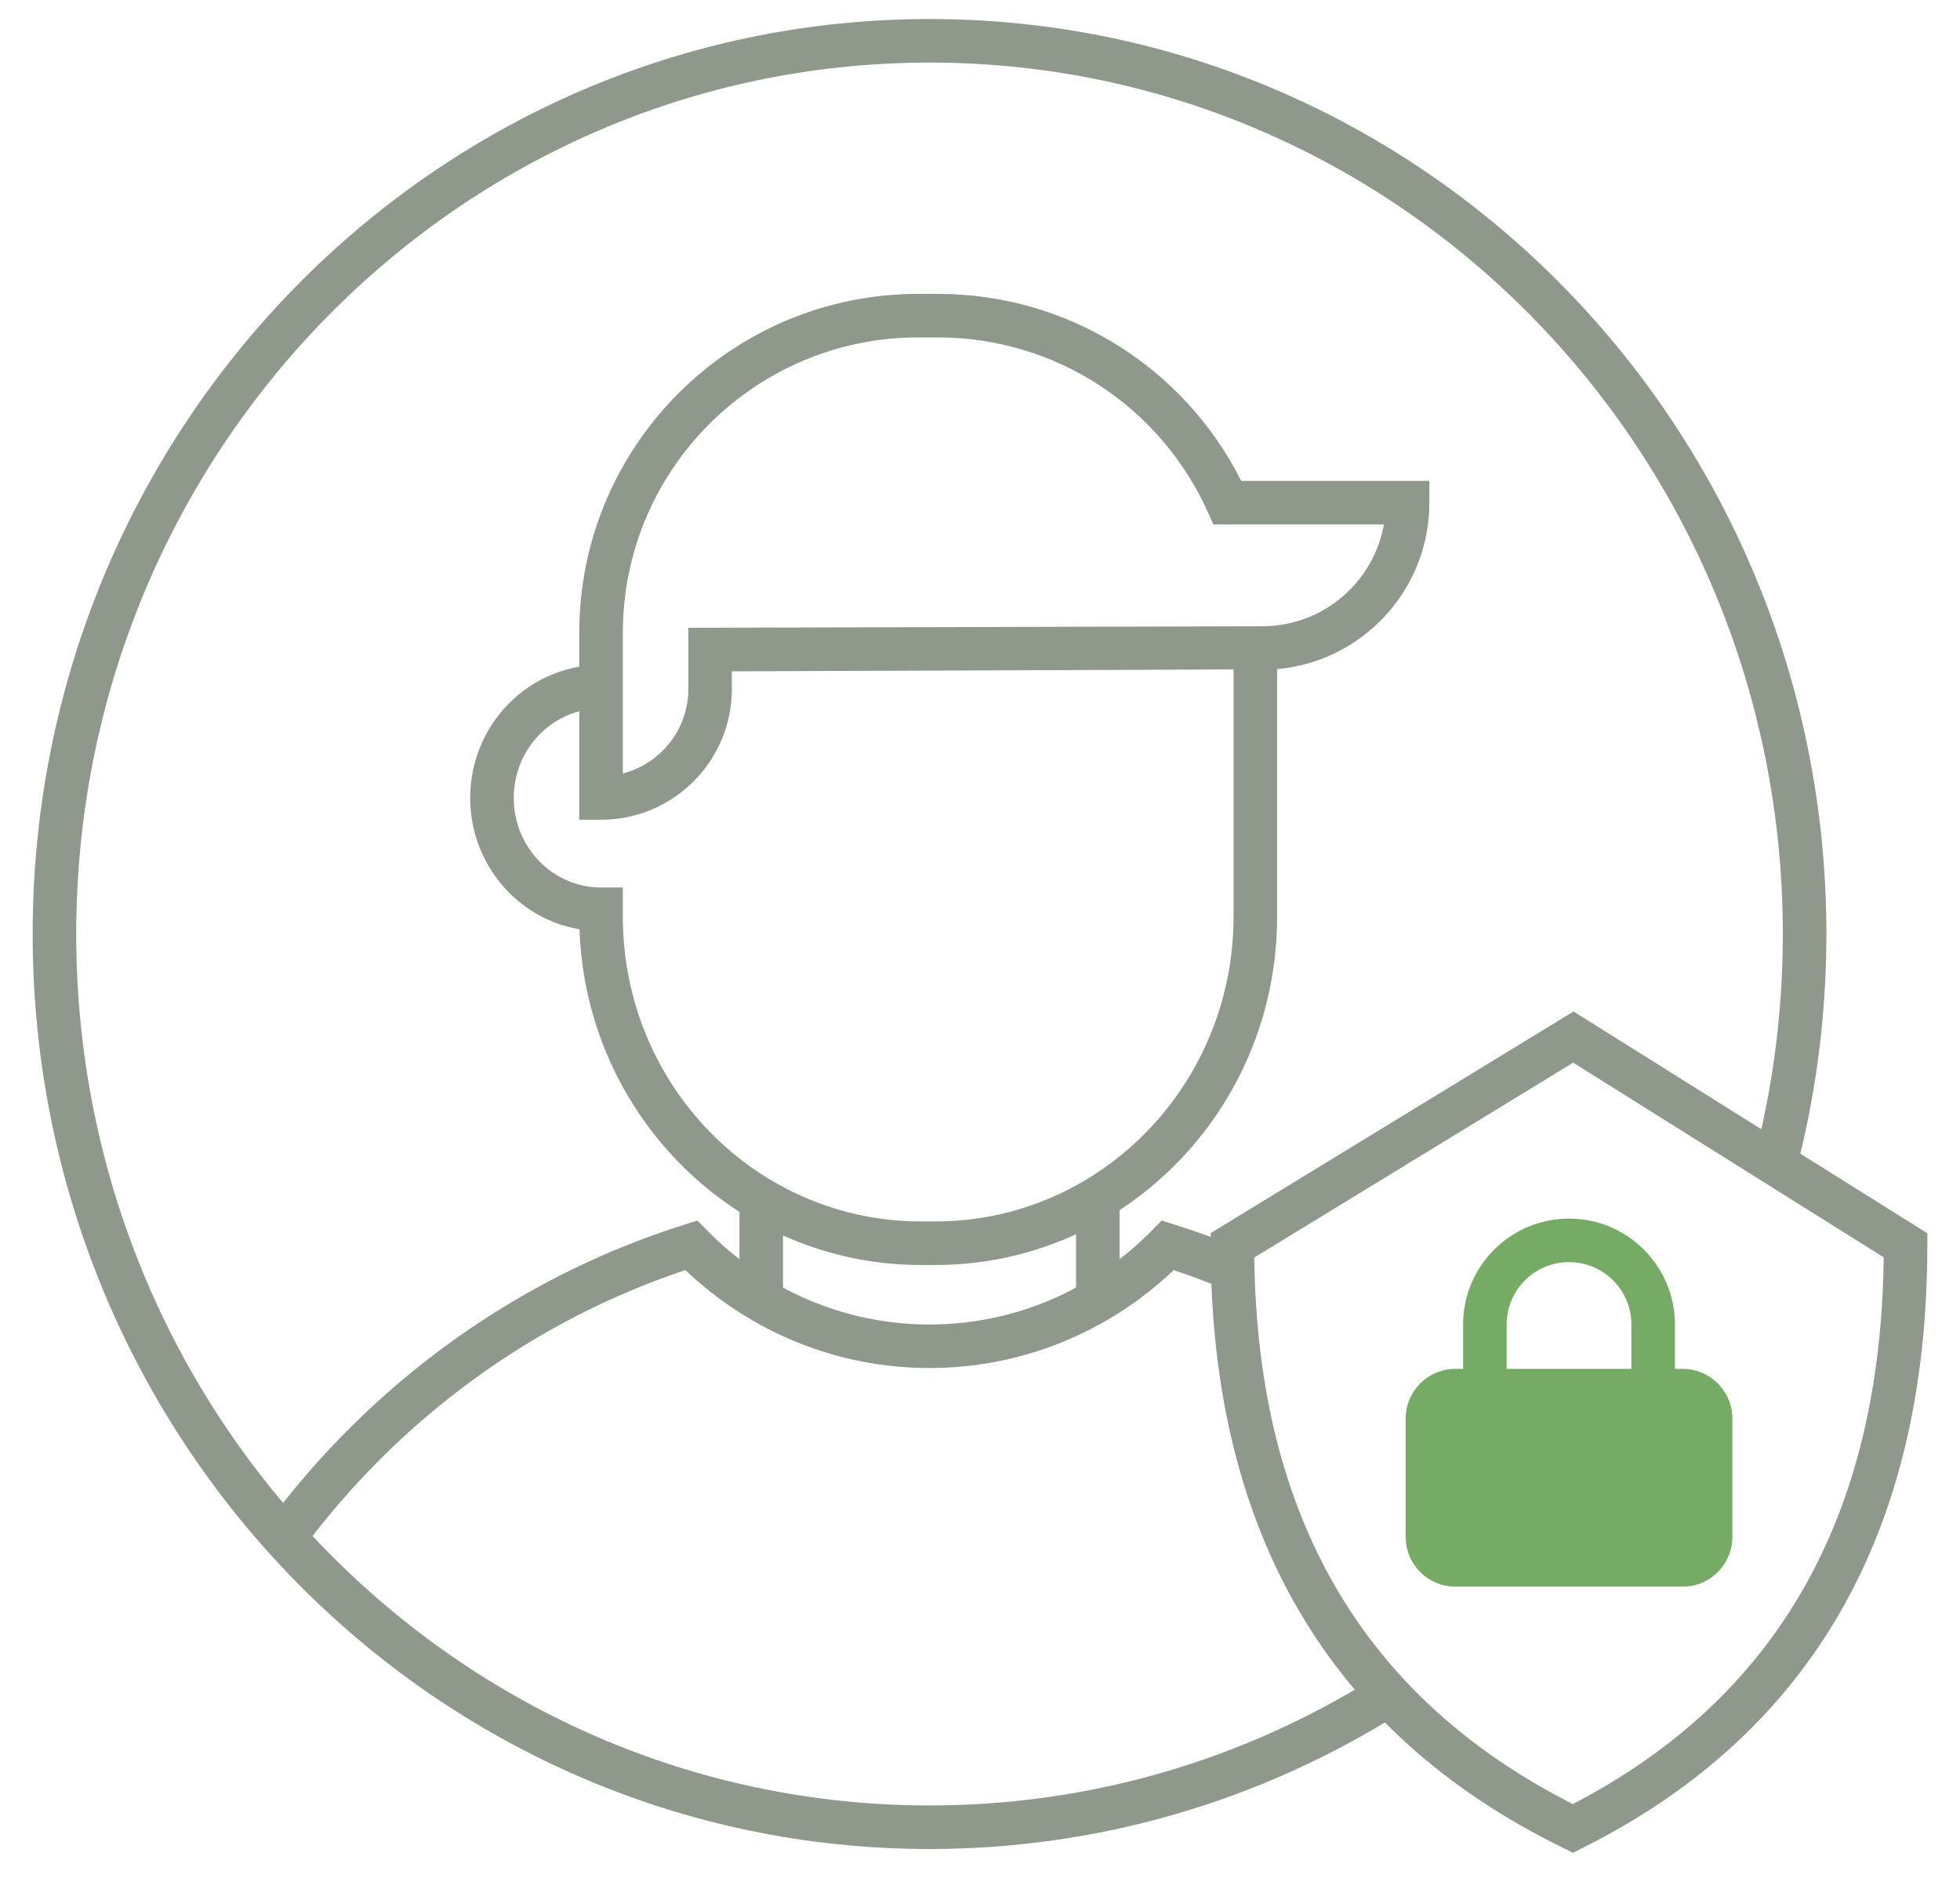
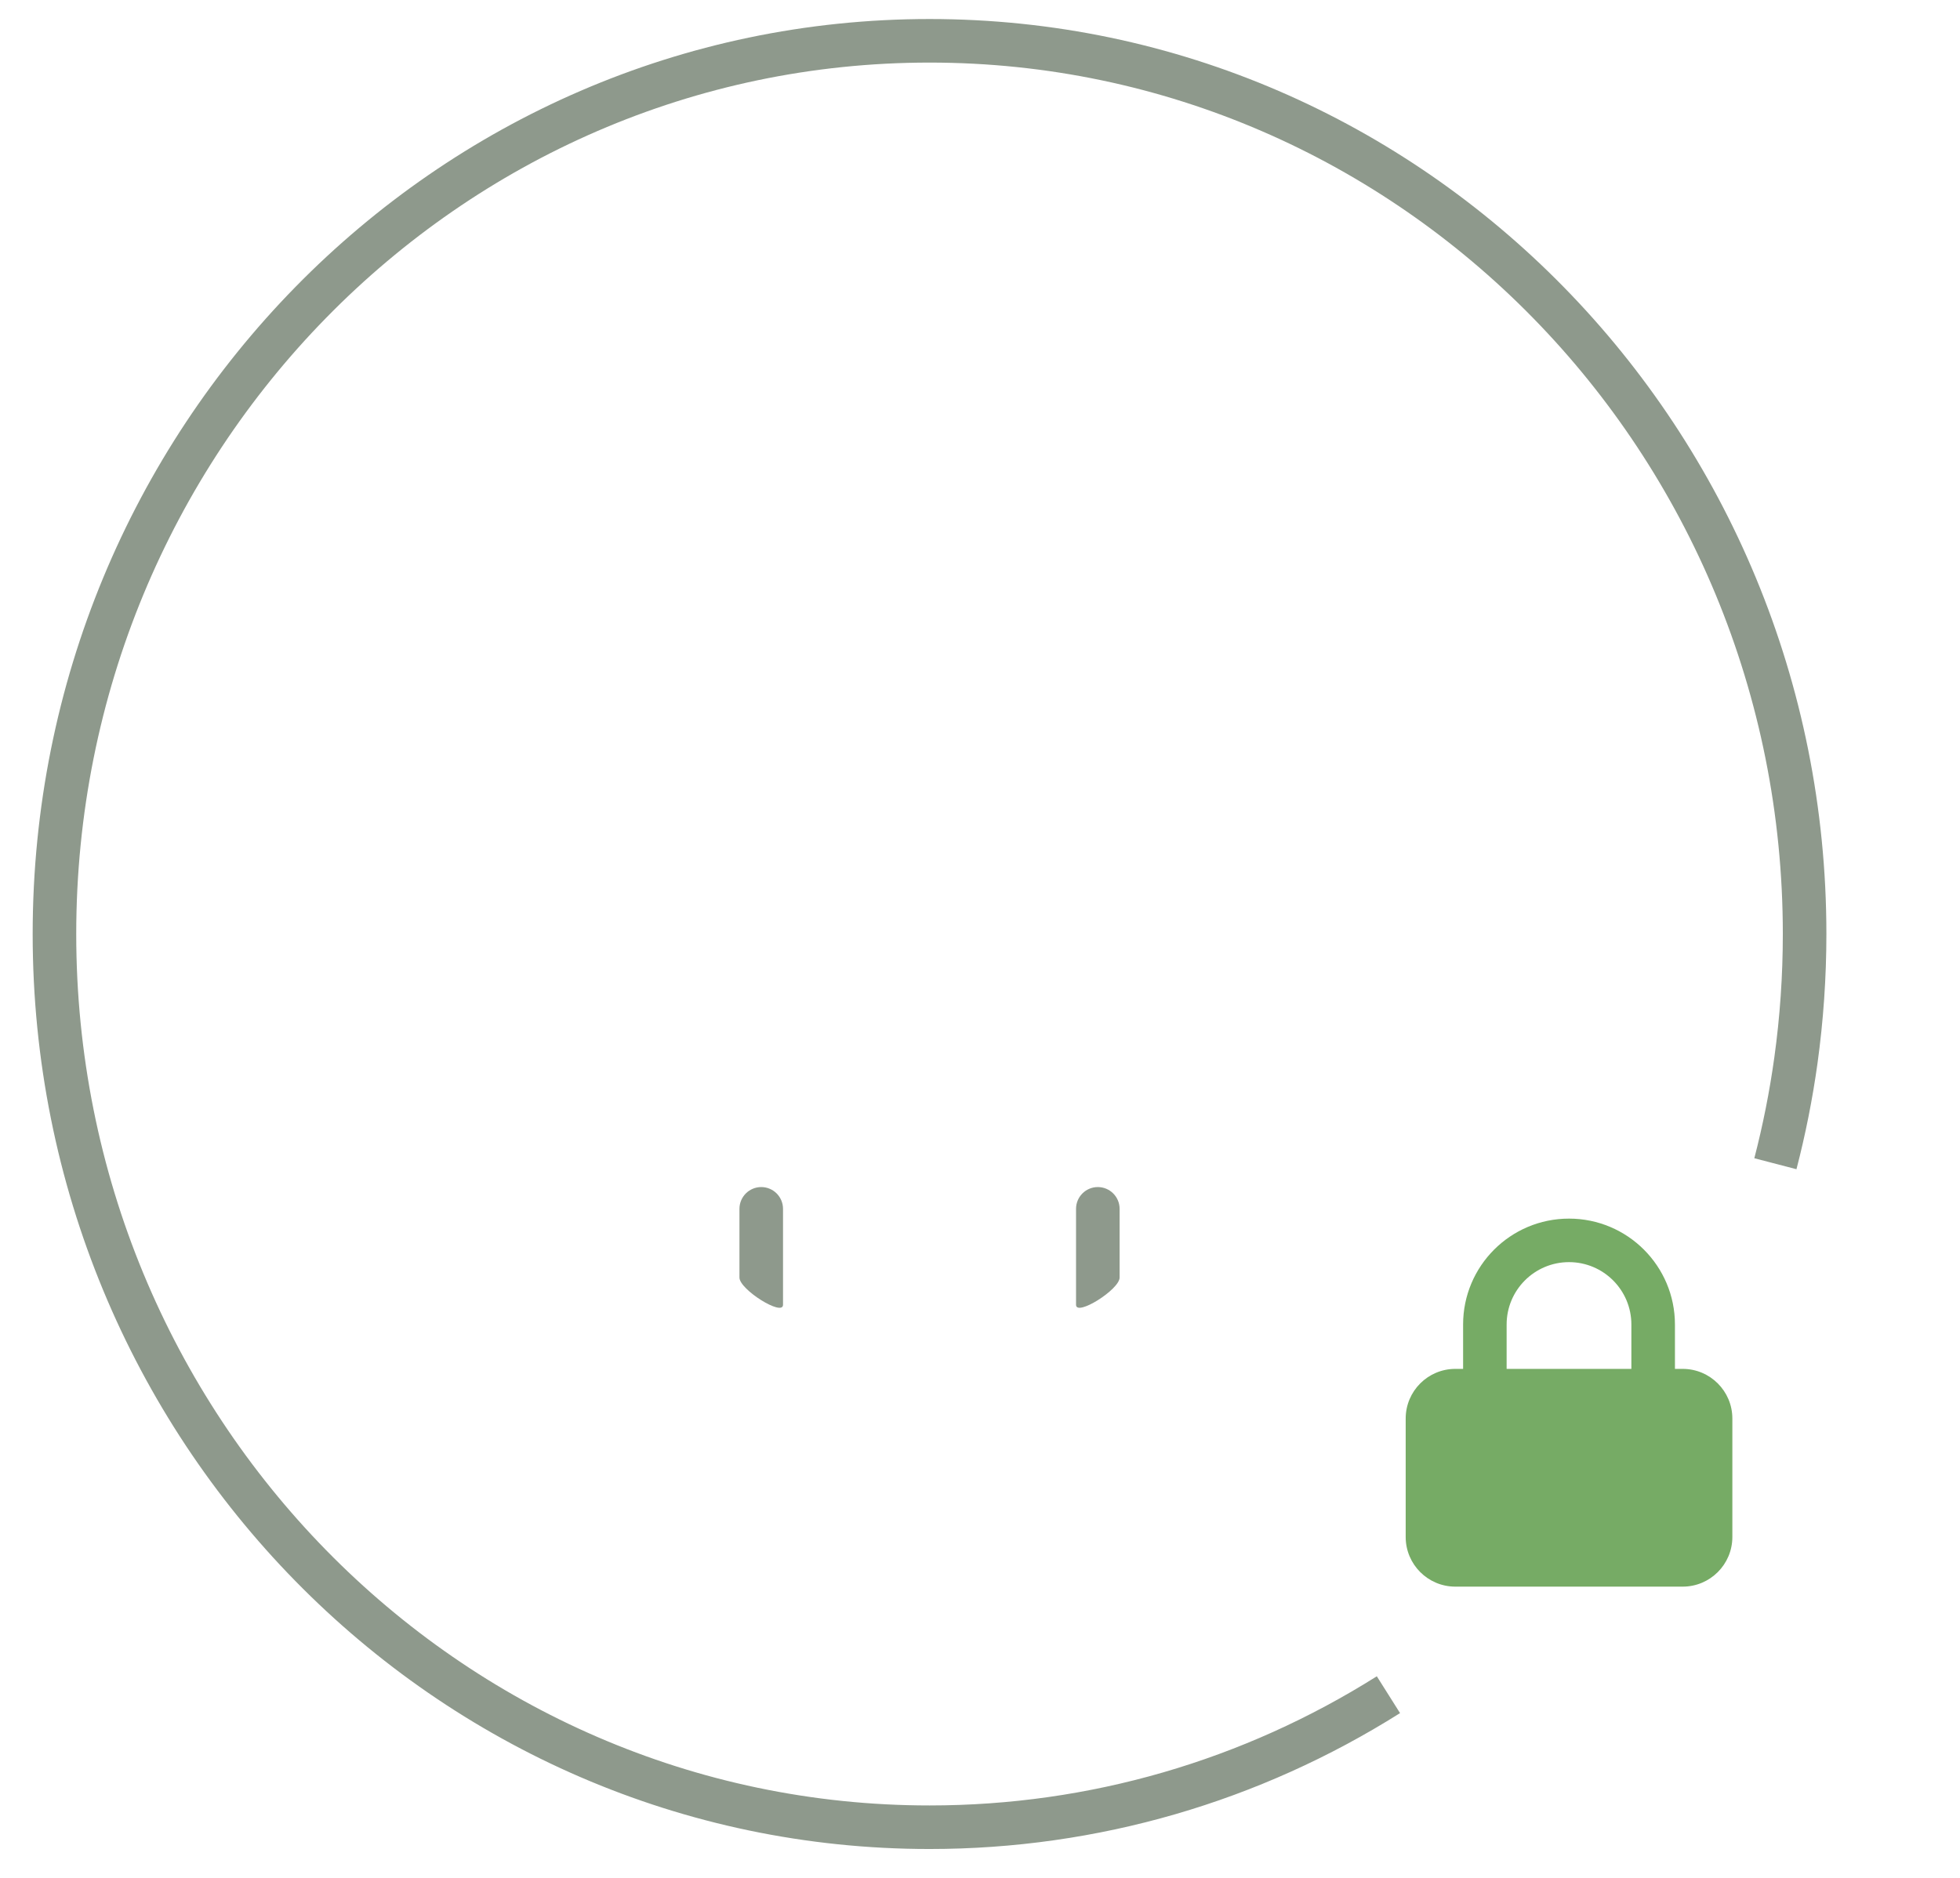
<svg xmlns="http://www.w3.org/2000/svg" width="48px" height="46px" viewBox="0 0 48 46" version="1.1">
  <title>100_secure_white_48</title>
  <desc>Created with Sketch.</desc>
  <defs />
  <g id="Styleguide" stroke="none" stroke-width="1" fill="none" fill-rule="evenodd">
    <g id="icons" transform="translate(-830, -1126)">
      <g id="100_secure_white_48" transform="translate(830, 1125)">
-         <rect id="Rectangle-28" x="0" y="0" width="48" height="48" />
        <g id="Group-15" transform="translate(0.667, 1.333)">
          <path d="M33.051,40.729 L33.62,41.631 C30.184,43.796 26.224,44.96 22.097,44.96 C9.964,44.96 0.133,34.923 0.133,22.547 C0.133,10.171 9.964,0.133 22.097,0.133 C34.23,0.133 44.061,10.171 44.061,22.547 C44.061,23.614 43.987,24.672 43.843,25.716 C43.721,26.592 43.549,27.457 43.328,28.308 L42.296,28.039 C42.506,27.229 42.67,26.405 42.786,25.569 C42.924,24.574 42.994,23.565 42.994,22.547 C42.994,10.755 33.636,1.2 22.097,1.2 C10.558,1.2 1.2,10.755 1.2,22.547 C1.2,34.338 10.558,43.893 22.097,43.893 C26.021,43.893 29.784,42.787 33.051,40.729 Z" id="Combined-Shape" fill="#8E998C" fill-rule="nonzero" />
          <path d="M25.685,29.279 C25.685,28.984 25.924,28.745 26.218,28.745 C26.513,28.745 26.752,28.984 26.752,29.279 L26.752,30.962 C26.752,31.256 25.685,31.923 25.685,31.629 L25.685,29.279 Z M18.509,31.629 C18.509,31.923 17.442,31.256 17.442,30.962 L17.442,29.279 C17.442,28.984 17.681,28.745 17.976,28.745 C18.27,28.745 18.509,28.984 18.509,29.279 L18.509,31.629 Z" id="Rectangle-10-Copy" fill="#8E998C" fill-rule="nonzero" />
-           <path d="M6.723,37.642 L5.865,37.008 C8.433,33.532 12.014,30.95 16.101,29.663 L16.413,29.565 L16.642,29.799 C18.08,31.271 20.023,32.112 22.097,32.112 C24.171,32.112 26.114,31.271 27.552,29.799 L27.781,29.565 L28.093,29.663 C28.645,29.837 29.188,30.034 29.721,30.255 L29.314,31.241 C28.907,31.073 28.494,30.919 28.077,30.779 C26.467,32.308 24.349,33.178 22.097,33.178 C19.845,33.178 17.727,32.308 16.117,30.779 C12.374,32.028 9.094,34.433 6.723,37.642 Z" id="Combined-Shape" fill="#8E998C" fill-rule="nonzero" />
-           <path d="M29.049,12.514 L28.907,12.2 C27.746,9.624 25.18,7.932 22.305,7.932 L21.823,7.932 C17.826,7.932 14.586,11.173 14.586,15.17 C14.586,15.216 14.586,16.364 14.586,18.614 C15.508,18.377 16.19,17.54 16.19,16.544 L16.19,15.045 L30.244,15.008 C31.734,15.008 32.972,13.932 33.224,12.514 L29.049,12.514 Z M13.519,15.17 C13.519,10.583 17.237,6.866 21.823,6.866 L22.305,6.866 C25.485,6.866 28.336,8.67 29.73,11.447 L34.338,11.447 L34.338,11.981 C34.338,14.13 32.681,15.893 30.574,16.061 L17.256,16.112 L17.256,16.544 C17.256,18.313 15.822,19.747 14.052,19.747 L13.519,19.747 C13.519,16.744 13.519,15.218 13.519,15.17 Z" id="Combined-Shape" fill="#8E998C" fill-rule="nonzero" />
-           <path d="M30.609,15.594 L30.609,22.122 C30.609,26.832 26.865,30.654 22.242,30.654 L21.886,30.654 C17.364,30.654 13.683,26.997 13.524,22.43 C12.004,22.174 10.848,20.829 10.848,19.214 C10.848,17.416 12.28,15.954 14.052,15.954 L14.052,17.021 C12.875,17.021 11.915,18 11.915,19.214 C11.915,20.428 12.875,21.407 14.052,21.407 L14.586,21.407 L14.586,22.122 C14.586,26.247 17.857,29.587 21.886,29.587 L22.242,29.587 C26.271,29.587 29.542,26.247 29.542,22.122 L29.542,15.594 L30.609,15.594 Z M30.609,15.594 L29.542,15.594 L30.609,15.594 Z" id="Combined-Shape" fill="#8E998C" fill-rule="nonzero" />
-           <path d="M37.851,43.859 C42.86,41.254 45.39,36.816 45.465,30.467 L37.86,25.698 L30.05,30.471 C30.129,36.817 32.719,41.254 37.851,43.859 Z M37.868,24.444 L46.533,29.877 L46.533,30.173 C46.533,37.17 43.711,42.119 38.092,44.933 L37.856,45.052 L37.619,44.936 C31.871,42.123 28.982,37.172 28.982,30.173 L28.982,29.873 L37.868,24.444 Z" id="Rectangle-10" fill="#8E998C" fill-rule="nonzero" />
          <path d="M35.164,33.199 L35.164,32.112 C35.164,30.679 36.325,29.518 37.758,29.518 C39.19,29.518 40.352,30.679 40.352,32.112 L40.352,33.199 L40.542,33.199 C41.213,33.199 41.758,33.744 41.758,34.415 L41.758,37.317 C41.758,37.988 41.213,38.533 40.542,38.533 L34.974,38.533 C34.302,38.533 33.758,37.988 33.758,37.317 L33.758,34.415 C33.758,33.744 34.302,33.199 34.974,33.199 L35.164,33.199 Z M36.23,33.199 L39.285,33.199 L39.285,32.112 C39.285,31.268 38.601,30.584 37.758,30.584 C36.914,30.584 36.23,31.268 36.23,32.112 L36.23,33.199 Z" id="Combined-Shape" fill="#76AB65" />
        </g>
      </g>
    </g>
  </g>
</svg>